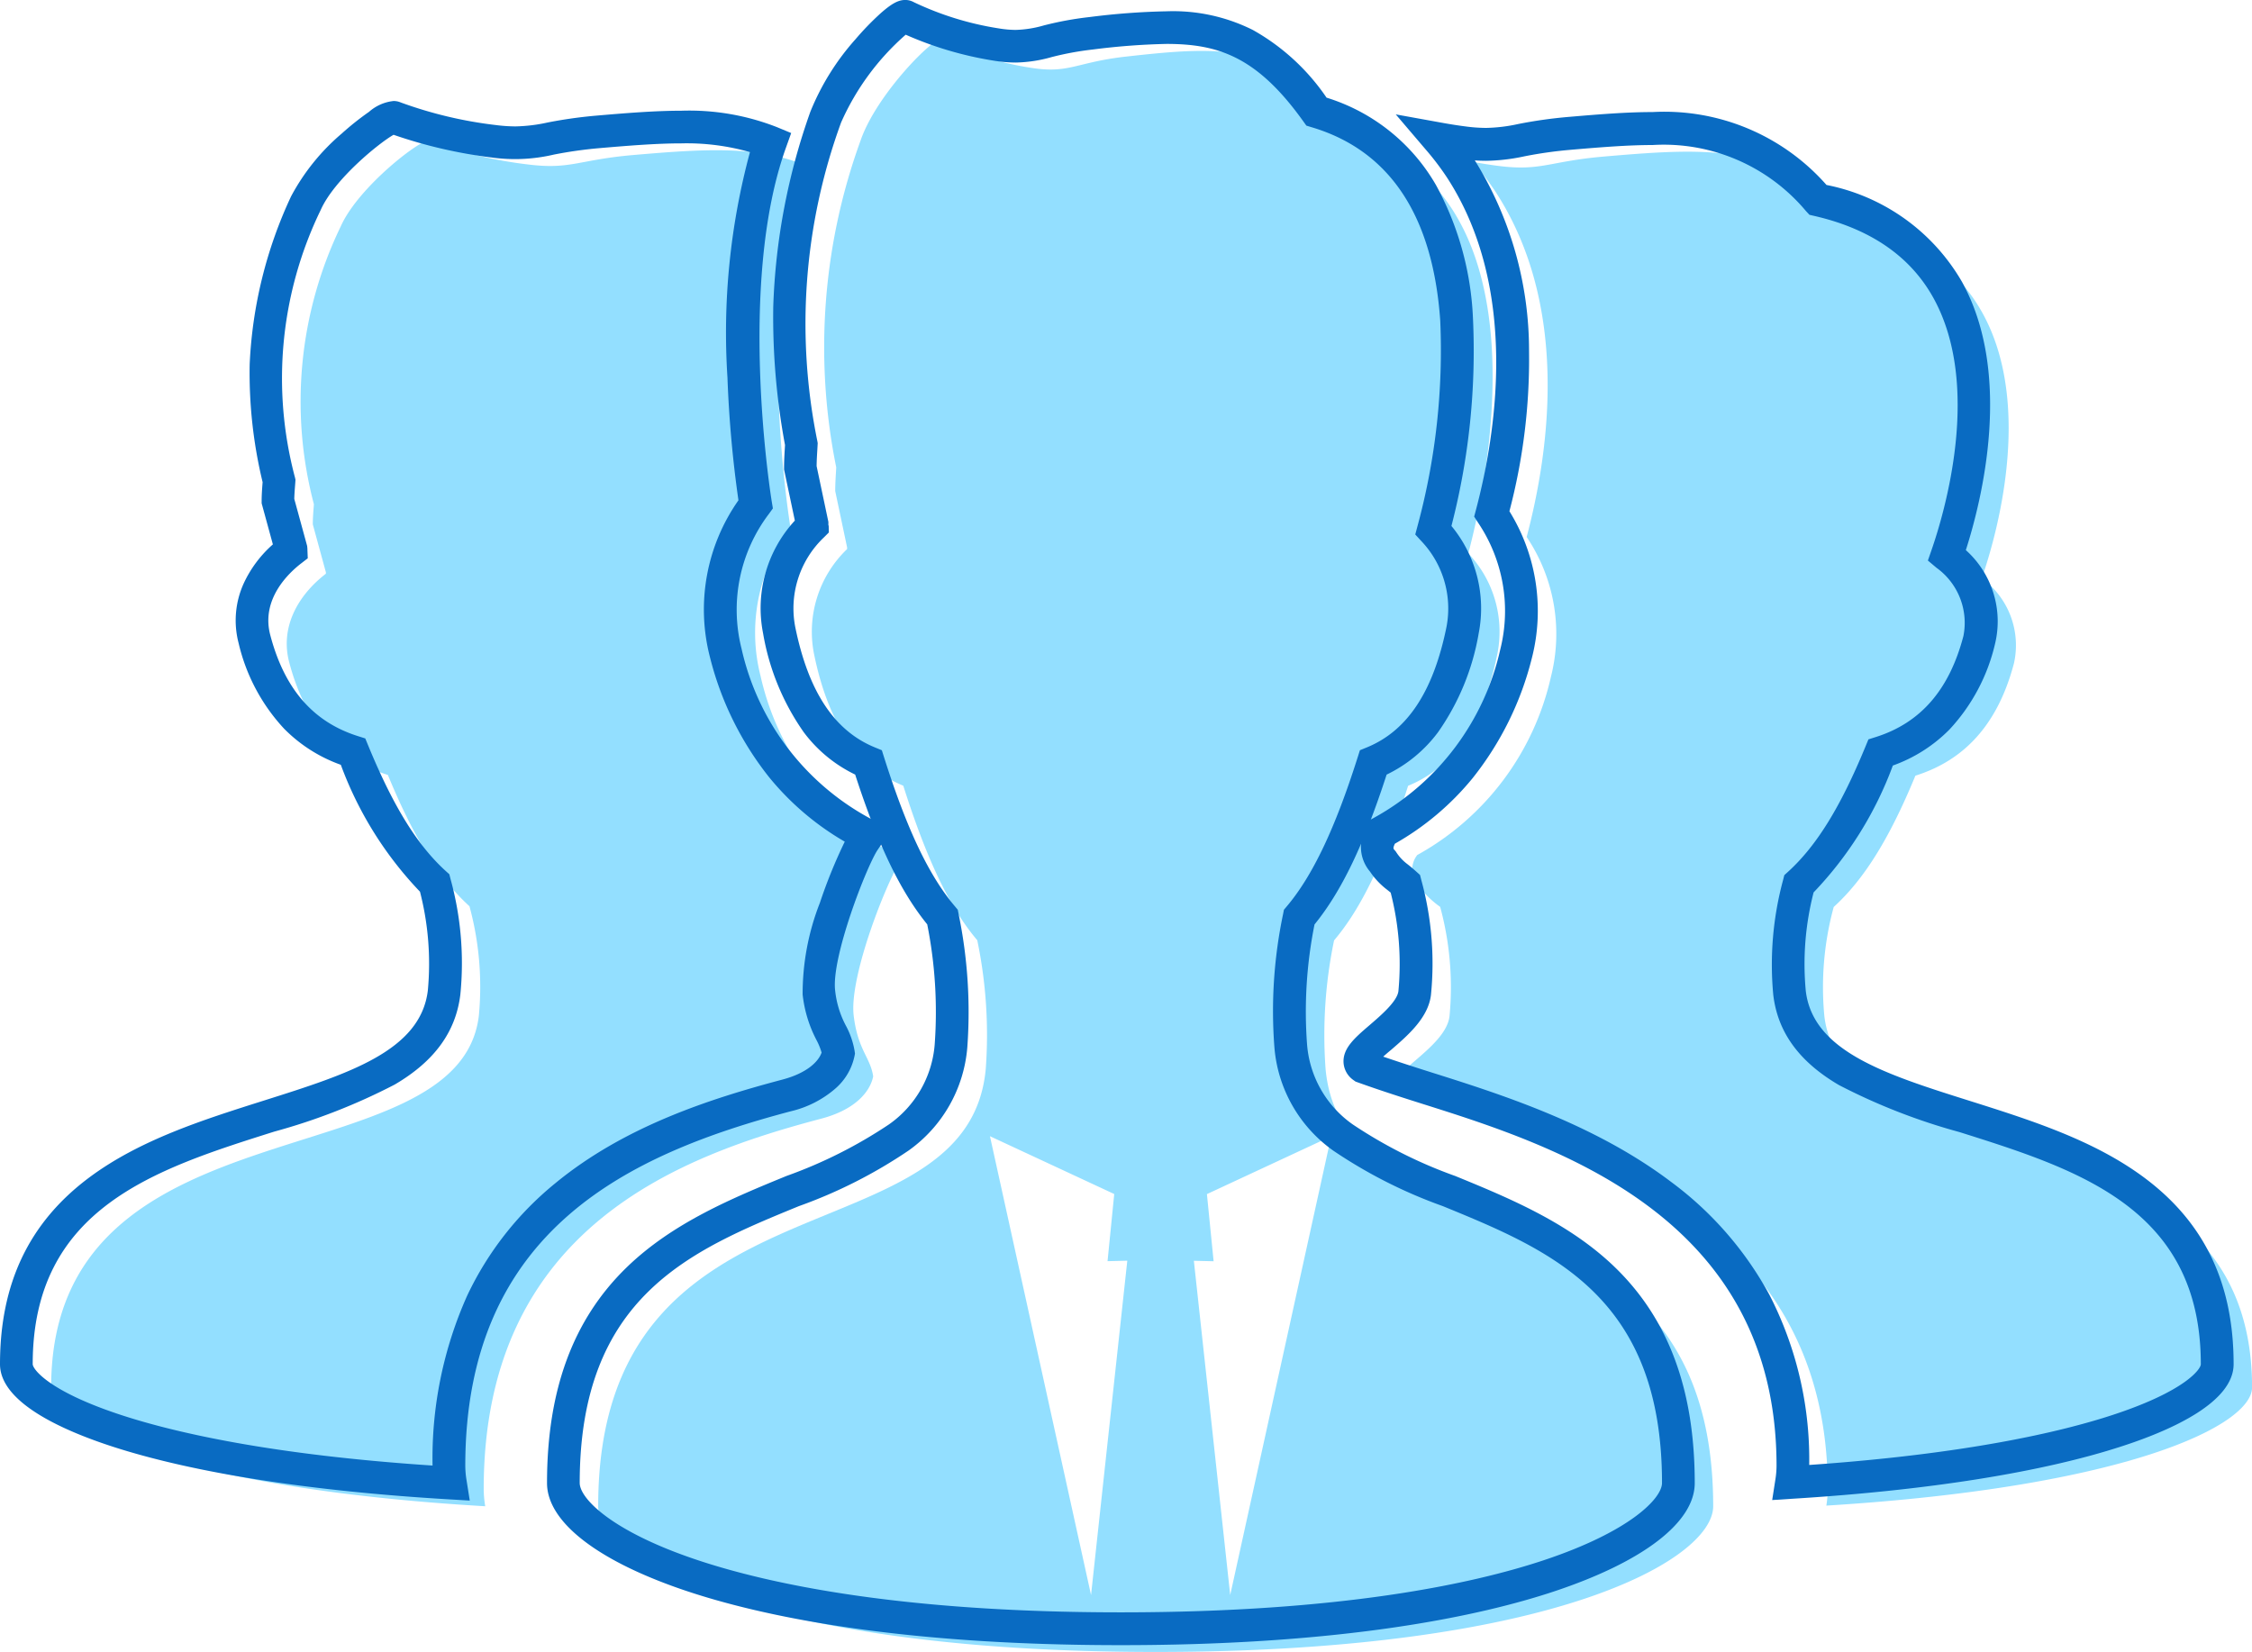
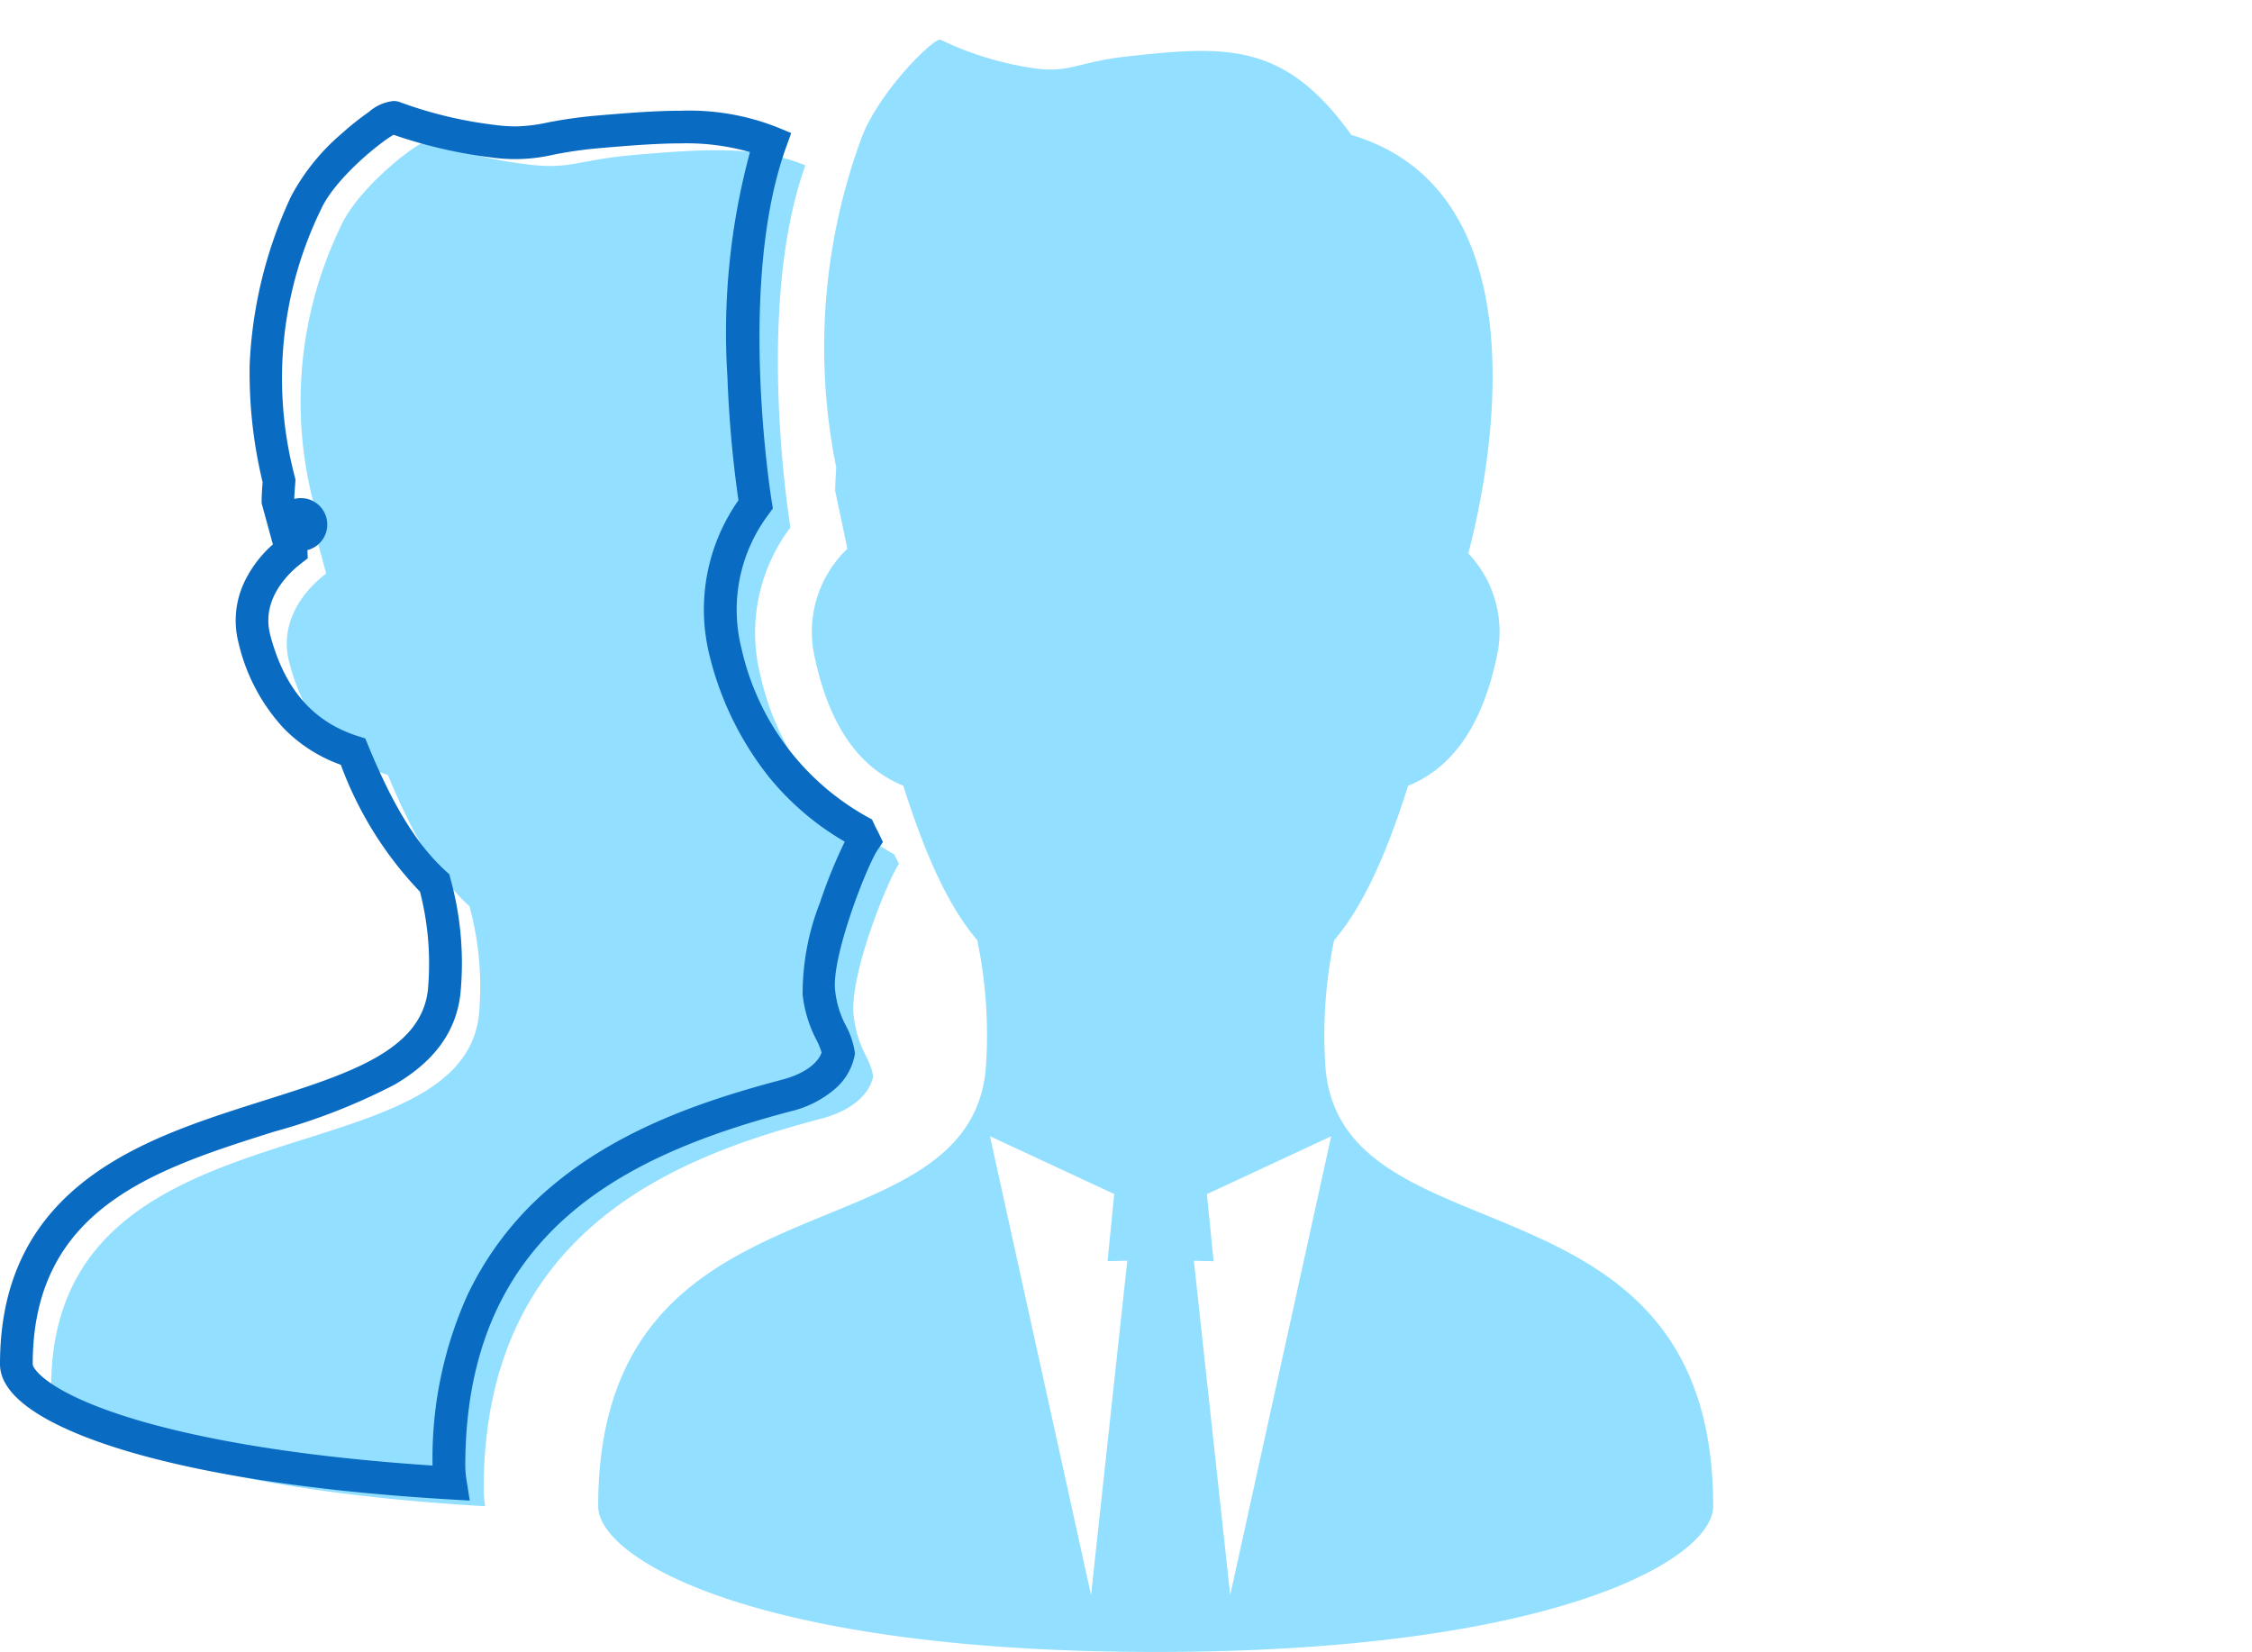
<svg xmlns="http://www.w3.org/2000/svg" width="137.713" height="101.026" viewBox="0 0 137.713 101.026">
  <g id="ico_employees" transform="translate(1 1)">
    <g id="人物の組み合わせのアイコン素材" transform="translate(2.128 1.419)">
      <path id="パス_174856" data-name="パス 174856" d="M47.1,148.923c2.17-.574,3-1.723,3.168-2.584-.167-1.15-.939-1.615-1.191-3.706-.295-2.433,2.065-8.254,2.767-9.292-.1-.2-.194-.374-.288-.578a16.633,16.633,0,0,1-8.176-10.912,10.666,10.666,0,0,1,1.829-9.078s-2.23-13.4.911-22.145c-2.934-1.216-6.129-1.011-10.509-.634-3.361.29-3.838.9-6.419.582a26.309,26.309,0,0,1-6.081-1.455c-.416-.179-4.318,2.8-5.4,5.235a24.61,24.61,0,0,0-1.644,16.994c-.029.41-.067.818-.067,1.232l.8,2.929c0,.031,0,.06,0,.089-1.746,1.348-2.8,3.3-2.243,5.415,1.144,4.356,3.607,6.123,6.033,6.889,1.609,3.907,3.17,6.374,4.991,8.032a18.768,18.768,0,0,1,.573,6.7C24.921,152.829,0,147.458,0,165.358c0,2.344,7.756,6.169,26.544,7.27a6.649,6.649,0,0,1-.093-1.049C26.451,155.527,38.572,151.182,47.1,148.923Z" transform="translate(0 -82.934)" fill="#93dfff" />
-       <path id="パス_174857" data-name="パス 174857" d="M362.85,144.258a18.69,18.69,0,0,1,.571-6.684c1.825-1.659,3.385-4.125,4.995-8.029,2.425-.765,4.886-2.53,6.029-6.88a5.058,5.058,0,0,0-1.969-5.19c1.147-3.305,5.657-18.621-7.889-21.727-4.5-4.841-8.445-4.648-15.2-4.067-3.361.289-3.838.9-6.418.581-.565-.071-1.1-.159-1.617-.253a17.792,17.792,0,0,1,1.386,1.822c4.522,6.946,3.328,15.744,1.907,21.117a10.616,10.616,0,0,1,1.483,8.553,16.618,16.618,0,0,1-8.173,10.895,1.436,1.436,0,0,0,.018,1.8,5.954,5.954,0,0,0,1.383,1.372,18.727,18.727,0,0,1,.571,6.689c-.243,2.017-4.289,3.7-3.148,4.516,1.122.406,2.425.831,3.885,1.292,8.375,2.644,22.393,7.07,22.393,23.1a6.605,6.605,0,0,1-.087,1.018c18.42-1.138,26.034-4.911,26.034-7.231C389,149.078,364.079,154.442,362.85,144.258Z" transform="translate(-254.415 -84.528)" fill="#93dfff" />
      <path id="パス_174858" data-name="パス 174858" d="M156.418,131.4a28.453,28.453,0,0,1,.518-7.874c1.653-1.951,3.07-4.857,4.528-9.455,2.2-.9,4.429-2.98,5.465-8.1a6.961,6.961,0,0,0-1.785-6.113c1.038-3.893,5.125-21.932-7.152-25.59-4.083-5.7-7.655-5.474-13.78-4.79-3.047.34-3.48,1.064-5.818.684a19.551,19.551,0,0,1-5.512-1.711c-.377-.211-3.914,3.3-4.9,6.158A36.994,36.994,0,0,0,126.493,94.6c-.026.482-.062.962-.062,1.449l.727,3.446c0,.035,0,.069,0,.1a7,7,0,0,0-2.032,6.37c1.036,5.125,3.269,7.2,5.467,8.1,1.458,4.6,2.872,7.5,4.524,9.451a28.425,28.425,0,0,1,.519,7.877c-1.115,11.993-23.7,5.676-23.7,26.735,0,3.248,9.74,8.912,34.092,8.912s34.092-5.664,34.092-8.912C180.12,137.073,157.532,143.391,156.418,131.4Zm-14.343,32.16L135.893,135.5l7.6,3.536-.409,4.106,1.208-.029Zm8.51,0-2.223-20.442,1.208.029-.409-4.106,7.6-3.536Z" transform="translate(-78.484 -68.436)" fill="#93dfff" />
    </g>
    <g id="人物の組み合わせのアイコン素材-2" data-name="人物の組み合わせのアイコン素材" transform="translate(0 0)">
-       <path id="パス_174856-2" data-name="パス 174856" d="M27.727,173.7l-1.242-.073c-8.489-.5-15.6-1.61-20.567-3.216C2.762,169.389-1,167.684-1,165.358c0-4.926,1.773-8.651,5.419-11.387,3.1-2.324,6.985-3.553,10.743-4.741,5.124-1.62,9.55-3.019,10-6.716a17.655,17.655,0,0,0-.479-6.049,22.414,22.414,0,0,1-4.841-7.76,9.223,9.223,0,0,1-3.461-2.2,11.51,11.51,0,0,1-2.789-5.238,5.472,5.472,0,0,1,.313-3.659,7.209,7.209,0,0,1,1.782-2.382l-.687-2.512v-.134c0-.376.027-.735.053-1.083l.006-.077a28.441,28.441,0,0,1-.791-7.21,27.032,27.032,0,0,1,2.53-10.264,13.138,13.138,0,0,1,3.1-3.845,17.154,17.154,0,0,1,1.669-1.328,2.689,2.689,0,0,1,1.5-.662,1.106,1.106,0,0,1,.439.089,25.629,25.629,0,0,0,5.811,1.381,9.711,9.711,0,0,0,1.2.083,9.914,9.914,0,0,0,1.972-.239A27.969,27.969,0,0,1,35.524,89c1.807-.155,3.56-.295,5.137-.295a14.7,14.7,0,0,1,5.841,1l.88.365-.322.9c-3.018,8.407-.887,21.511-.865,21.643l.068.411-.244.338a9.7,9.7,0,0,0-1.673,8.239,15.678,15.678,0,0,0,7.688,10.288l.29.158.139.3c.044.1.092.189.143.288s.091.176.138.275l.249.518-.322.476c-.672,1-2.849,6.579-2.6,8.612a5.91,5.91,0,0,0,.655,2.14,4.976,4.976,0,0,1,.533,1.542l.024.168-.032.166a3.6,3.6,0,0,1-1.132,1.941,6.375,6.375,0,0,1-2.761,1.42c-9.843,2.607-19.905,7.223-19.905,21.689a5.613,5.613,0,0,0,.08.892ZM17.8,115.576l.02.5-.409.316c-.758.585-2.46,2.183-1.886,4.37.866,3.3,2.621,5.323,5.366,6.189l.446.141.178.432c1.53,3.715,2.992,6.082,4.74,7.674l.222.2.074.291a19.363,19.363,0,0,1,.6,7.064c-.276,2.285-1.59,4.088-4.019,5.509a37.24,37.24,0,0,1-7.359,2.874C8.506,153.431,1,155.8,1,165.358c0,.287.939,1.663,5.534,3.15,3.227,1.044,9.1,2.4,18.917,3.05a24.327,24.327,0,0,1,2.122-10.4,19.708,19.708,0,0,1,5.369-6.852c4.205-3.465,9.388-5.154,13.9-6.35,1.486-.393,2.2-1.084,2.4-1.652a4.031,4.031,0,0,0-.319-.779,7.81,7.81,0,0,1-.841-2.773,15.24,15.24,0,0,1,1.056-5.61,31.345,31.345,0,0,1,1.52-3.737,16.863,16.863,0,0,1-4.624-3.94,19.291,19.291,0,0,1-3.624-7.361,11.615,11.615,0,0,1,1.747-9.575,71.19,71.19,0,0,1-.672-7.511,42.336,42.336,0,0,1,1.376-13.781,14.07,14.07,0,0,0-4.2-.535c-1.5,0-3.2.136-4.965.288a25.878,25.878,0,0,0-2.837.4,10.358,10.358,0,0,1-3.792.175,29.23,29.23,0,0,1-6-1.388c-.906.513-3.622,2.731-4.449,4.584a23.576,23.576,0,0,0-1.58,16.372l.031.141-.01.144q-.008.114-.017.228c-.021.278-.041.544-.046.8l.787,2.877.008.085A1.386,1.386,0,0,1,17.8,115.576Z" transform="translate(0 -82.934)" fill="#096bc2" />
-       <path id="パス_174857-2" data-name="パス 174857" d="M361.787,175.262l.191-1.228a5.551,5.551,0,0,0,.075-.864c0-15.3-13.58-19.588-21.694-22.149-1.719-.543-2.929-.945-3.924-1.305l-.129-.047-.112-.08a1.409,1.409,0,0,1-.62-1.091c-.04-.872.684-1.5,1.6-2.285.71-.611,1.681-1.449,1.756-2.074a17.6,17.6,0,0,0-.473-6.024c-.08-.067-.151-.123-.22-.178a4.645,4.645,0,0,1-1.046-1.11,2.333,2.333,0,0,1-.193-2.756c.017-.034.033-.066.046-.094l.139-.3.29-.158a15.663,15.663,0,0,0,7.685-10.271,9.661,9.661,0,0,0-1.356-7.756l-.24-.371.113-.427c1.235-4.67,2.646-13.52-1.778-20.316a16.63,16.63,0,0,0-1.308-1.719l-1.822-2.136,2.762.5c.586.107,1.082.184,1.562.244a9.709,9.709,0,0,0,1.2.083,9.926,9.926,0,0,0,1.971-.239,28,28,0,0,1,3.035-.43c1.9-.163,3.6-.3,5.171-.3a13.208,13.208,0,0,1,10.64,4.458,12.316,12.316,0,0,1,8.282,5.919c3.143,5.676,1.214,13.37.239,16.412a5.849,5.849,0,0,1,1.782,5.745,11.49,11.49,0,0,1-2.787,5.229,9.222,9.222,0,0,1-3.459,2.2,22.4,22.4,0,0,1-4.845,7.757,17.565,17.565,0,0,0-.478,6.034c.446,3.692,4.871,5.09,10,6.708,3.759,1.187,7.645,2.414,10.743,4.736,3.647,2.733,5.419,6.453,5.419,11.374,0,2.3-3.7,4-6.8,5.009-4.867,1.592-11.843,2.705-20.174,3.22ZM338,148.146c.8.274,1.749.585,2.959.967,4.2,1.326,9.95,3.141,14.639,6.687a21.154,21.154,0,0,1,6.014,6.9,22,22,0,0,1,2.439,10.416c9.619-.668,15.367-2.016,18.527-3.049,4.5-1.472,5.42-2.826,5.42-3.109,0-9.541-7.506-11.911-14.764-14.2a37.265,37.265,0,0,1-7.359-2.871c-2.429-1.42-3.744-3.221-4.02-5.5a19.841,19.841,0,0,1,.6-7.051l.074-.291.222-.2c1.749-1.591,3.212-3.956,4.743-7.67l.178-.432.446-.141c2.743-.866,4.5-2.887,5.363-6.18a4.147,4.147,0,0,0-1.647-4.172l-.526-.443.225-.649c.781-2.252,3.1-10.018.11-15.415-1.406-2.539-3.854-4.224-7.278-5.009l-.3-.069-.209-.225a11.342,11.342,0,0,0-9.385-4.043c-1.492,0-3.147.132-5,.291a25.913,25.913,0,0,0-2.837.4,11.771,11.771,0,0,1-2.34.273c-.222,0-.452-.008-.692-.024a22.027,22.027,0,0,1,3.316,11.627,36.54,36.54,0,0,1-1.2,9.828,11.582,11.582,0,0,1,1.375,8.971,19.26,19.26,0,0,1-3.623,7.349,16.876,16.876,0,0,1-4.756,4.012c-.127.275-.094.31-.011.4l.043.046.037.051a2.835,2.835,0,0,0,.7.755c.139.11.312.247.545.459l.223.2.074.291a19.324,19.324,0,0,1,.594,7.056c-.168,1.394-1.426,2.478-2.436,3.349C338.336,147.851,338.162,148,338,148.146Z" transform="translate(-254.415 -84.528)" fill="#096bc2" />
-       <path id="パス_174858-2" data-name="パス 174858" d="M146.028,168.043c-13.722,0-21.981-1.789-26.493-3.289-5.464-1.817-8.6-4.231-8.6-6.623,0-5.684,1.587-9.993,4.852-13.172,2.823-2.749,6.522-4.267,9.785-5.606a28.489,28.489,0,0,0,6.26-3.146,6.6,6.6,0,0,0,2.81-4.9,27.371,27.371,0,0,0-.457-7.343c-1.645-2.021-3.017-4.874-4.406-9.16a8.527,8.527,0,0,1-3.152-2.6,14.832,14.832,0,0,1-2.48-6.041,7.9,7.9,0,0,1,1.943-6.891l-.659-3.123v-.1c0-.411.023-.81.046-1.2q.006-.1.011-.2a42.768,42.768,0,0,1-.719-8.44,39.275,39.275,0,0,1,2.267-11.933,15.2,15.2,0,0,1,2.774-4.453,17.041,17.041,0,0,1,1.514-1.564c.677-.6,1.088-.825,1.516-.825a1.085,1.085,0,0,1,.529.137,18.759,18.759,0,0,0,5.184,1.6,6.513,6.513,0,0,0,1.043.094,6.819,6.819,0,0,0,1.716-.273,20.188,20.188,0,0,1,2.788-.512,43.583,43.583,0,0,1,4.721-.353,10.9,10.9,0,0,1,5.277,1.142,13.323,13.323,0,0,1,4.507,4.139,11.71,11.71,0,0,1,6.692,5.345,18.628,18.628,0,0,1,2.261,8.148,42.739,42.739,0,0,1-1.316,12.7,7.91,7.91,0,0,1,1.666,6.565,14.84,14.84,0,0,1-2.48,6.04,8.529,8.529,0,0,1-3.15,2.6c-1.388,4.285-2.761,7.139-4.409,9.164a27.026,27.026,0,0,0-.456,7.34,6.6,6.6,0,0,0,2.81,4.9,28.489,28.489,0,0,0,6.26,3.146c3.263,1.339,6.962,2.857,9.785,5.606,3.265,3.179,4.852,7.488,4.852,13.172,0,2.392-3.134,4.805-8.6,6.623C168.009,166.255,159.75,168.043,146.028,168.043ZM128.159,99.574l.011.424-.3.3a5.991,5.991,0,0,0-1.759,5.465c.8,3.95,2.39,6.362,4.866,7.376l.433.177.141.446c1.4,4.413,2.737,7.221,4.334,9.108l.168.2.05.255a29.668,29.668,0,0,1,.533,8.162,8.588,8.588,0,0,1-3.592,6.31,29.825,29.825,0,0,1-6.71,3.4c-6.586,2.7-13.4,5.5-13.4,16.928,0,.933,1.925,2.961,7.23,4.725,4.372,1.454,12.408,3.187,25.862,3.187s21.49-1.733,25.862-3.187c5.3-1.764,7.23-3.792,7.23-4.725,0-11.431-6.81-14.226-13.4-16.928a29.825,29.825,0,0,1-6.71-3.4,8.588,8.588,0,0,1-3.592-6.31,28.876,28.876,0,0,1,.532-8.159l.05-.256.168-.2c1.579-1.864,2.957-4.759,4.337-9.11l.141-.446.433-.177c2.475-1.015,4.066-3.427,4.864-7.376a5.985,5.985,0,0,0-1.544-5.241l-.368-.4.141-.528a41.088,41.088,0,0,0,1.386-12.556c-.451-6.423-3.095-10.4-7.857-11.819l-.328-.1-.2-.278c-2.826-3.947-5.2-4.719-8.357-4.719a42.064,42.064,0,0,0-4.5.341,18.2,18.2,0,0,0-2.536.468,8.567,8.567,0,0,1-2.19.33,8.475,8.475,0,0,1-1.364-.12,21.66,21.66,0,0,1-5.355-1.583,15.419,15.419,0,0,0-3.951,5.369,35.868,35.868,0,0,0-1.449,19.5l.018.11-.006.111q-.009.158-.018.317c-.02.337-.039.657-.042.976l.72,3.411,0,.071c0,.06,0,.11,0,.14Z" transform="translate(-78.484 -68.436)" fill="#096bc2" />
+       <path id="パス_174856-2" data-name="パス 174856" d="M27.727,173.7l-1.242-.073c-8.489-.5-15.6-1.61-20.567-3.216C2.762,169.389-1,167.684-1,165.358c0-4.926,1.773-8.651,5.419-11.387,3.1-2.324,6.985-3.553,10.743-4.741,5.124-1.62,9.55-3.019,10-6.716a17.655,17.655,0,0,0-.479-6.049,22.414,22.414,0,0,1-4.841-7.76,9.223,9.223,0,0,1-3.461-2.2,11.51,11.51,0,0,1-2.789-5.238,5.472,5.472,0,0,1,.313-3.659,7.209,7.209,0,0,1,1.782-2.382l-.687-2.512v-.134c0-.376.027-.735.053-1.083l.006-.077a28.441,28.441,0,0,1-.791-7.21,27.032,27.032,0,0,1,2.53-10.264,13.138,13.138,0,0,1,3.1-3.845,17.154,17.154,0,0,1,1.669-1.328,2.689,2.689,0,0,1,1.5-.662,1.106,1.106,0,0,1,.439.089,25.629,25.629,0,0,0,5.811,1.381,9.711,9.711,0,0,0,1.2.083,9.914,9.914,0,0,0,1.972-.239A27.969,27.969,0,0,1,35.524,89c1.807-.155,3.56-.295,5.137-.295a14.7,14.7,0,0,1,5.841,1l.88.365-.322.9c-3.018,8.407-.887,21.511-.865,21.643l.068.411-.244.338a9.7,9.7,0,0,0-1.673,8.239,15.678,15.678,0,0,0,7.688,10.288l.29.158.139.3c.044.1.092.189.143.288s.091.176.138.275l.249.518-.322.476c-.672,1-2.849,6.579-2.6,8.612a5.91,5.91,0,0,0,.655,2.14,4.976,4.976,0,0,1,.533,1.542l.024.168-.032.166a3.6,3.6,0,0,1-1.132,1.941,6.375,6.375,0,0,1-2.761,1.42c-9.843,2.607-19.905,7.223-19.905,21.689a5.613,5.613,0,0,0,.08.892ZM17.8,115.576l.02.5-.409.316c-.758.585-2.46,2.183-1.886,4.37.866,3.3,2.621,5.323,5.366,6.189l.446.141.178.432c1.53,3.715,2.992,6.082,4.74,7.674l.222.2.074.291a19.363,19.363,0,0,1,.6,7.064c-.276,2.285-1.59,4.088-4.019,5.509a37.24,37.24,0,0,1-7.359,2.874C8.506,153.431,1,155.8,1,165.358c0,.287.939,1.663,5.534,3.15,3.227,1.044,9.1,2.4,18.917,3.05a24.327,24.327,0,0,1,2.122-10.4,19.708,19.708,0,0,1,5.369-6.852c4.205-3.465,9.388-5.154,13.9-6.35,1.486-.393,2.2-1.084,2.4-1.652a4.031,4.031,0,0,0-.319-.779,7.81,7.81,0,0,1-.841-2.773,15.24,15.24,0,0,1,1.056-5.61,31.345,31.345,0,0,1,1.52-3.737,16.863,16.863,0,0,1-4.624-3.94,19.291,19.291,0,0,1-3.624-7.361,11.615,11.615,0,0,1,1.747-9.575,71.19,71.19,0,0,1-.672-7.511,42.336,42.336,0,0,1,1.376-13.781,14.07,14.07,0,0,0-4.2-.535c-1.5,0-3.2.136-4.965.288a25.878,25.878,0,0,0-2.837.4,10.358,10.358,0,0,1-3.792.175,29.23,29.23,0,0,1-6-1.388c-.906.513-3.622,2.731-4.449,4.584a23.576,23.576,0,0,0-1.58,16.372l.031.141-.01.144q-.008.114-.017.228c-.021.278-.041.544-.046.8A1.386,1.386,0,0,1,17.8,115.576Z" transform="translate(0 -82.934)" fill="#096bc2" />
    </g>
  </g>
</svg>